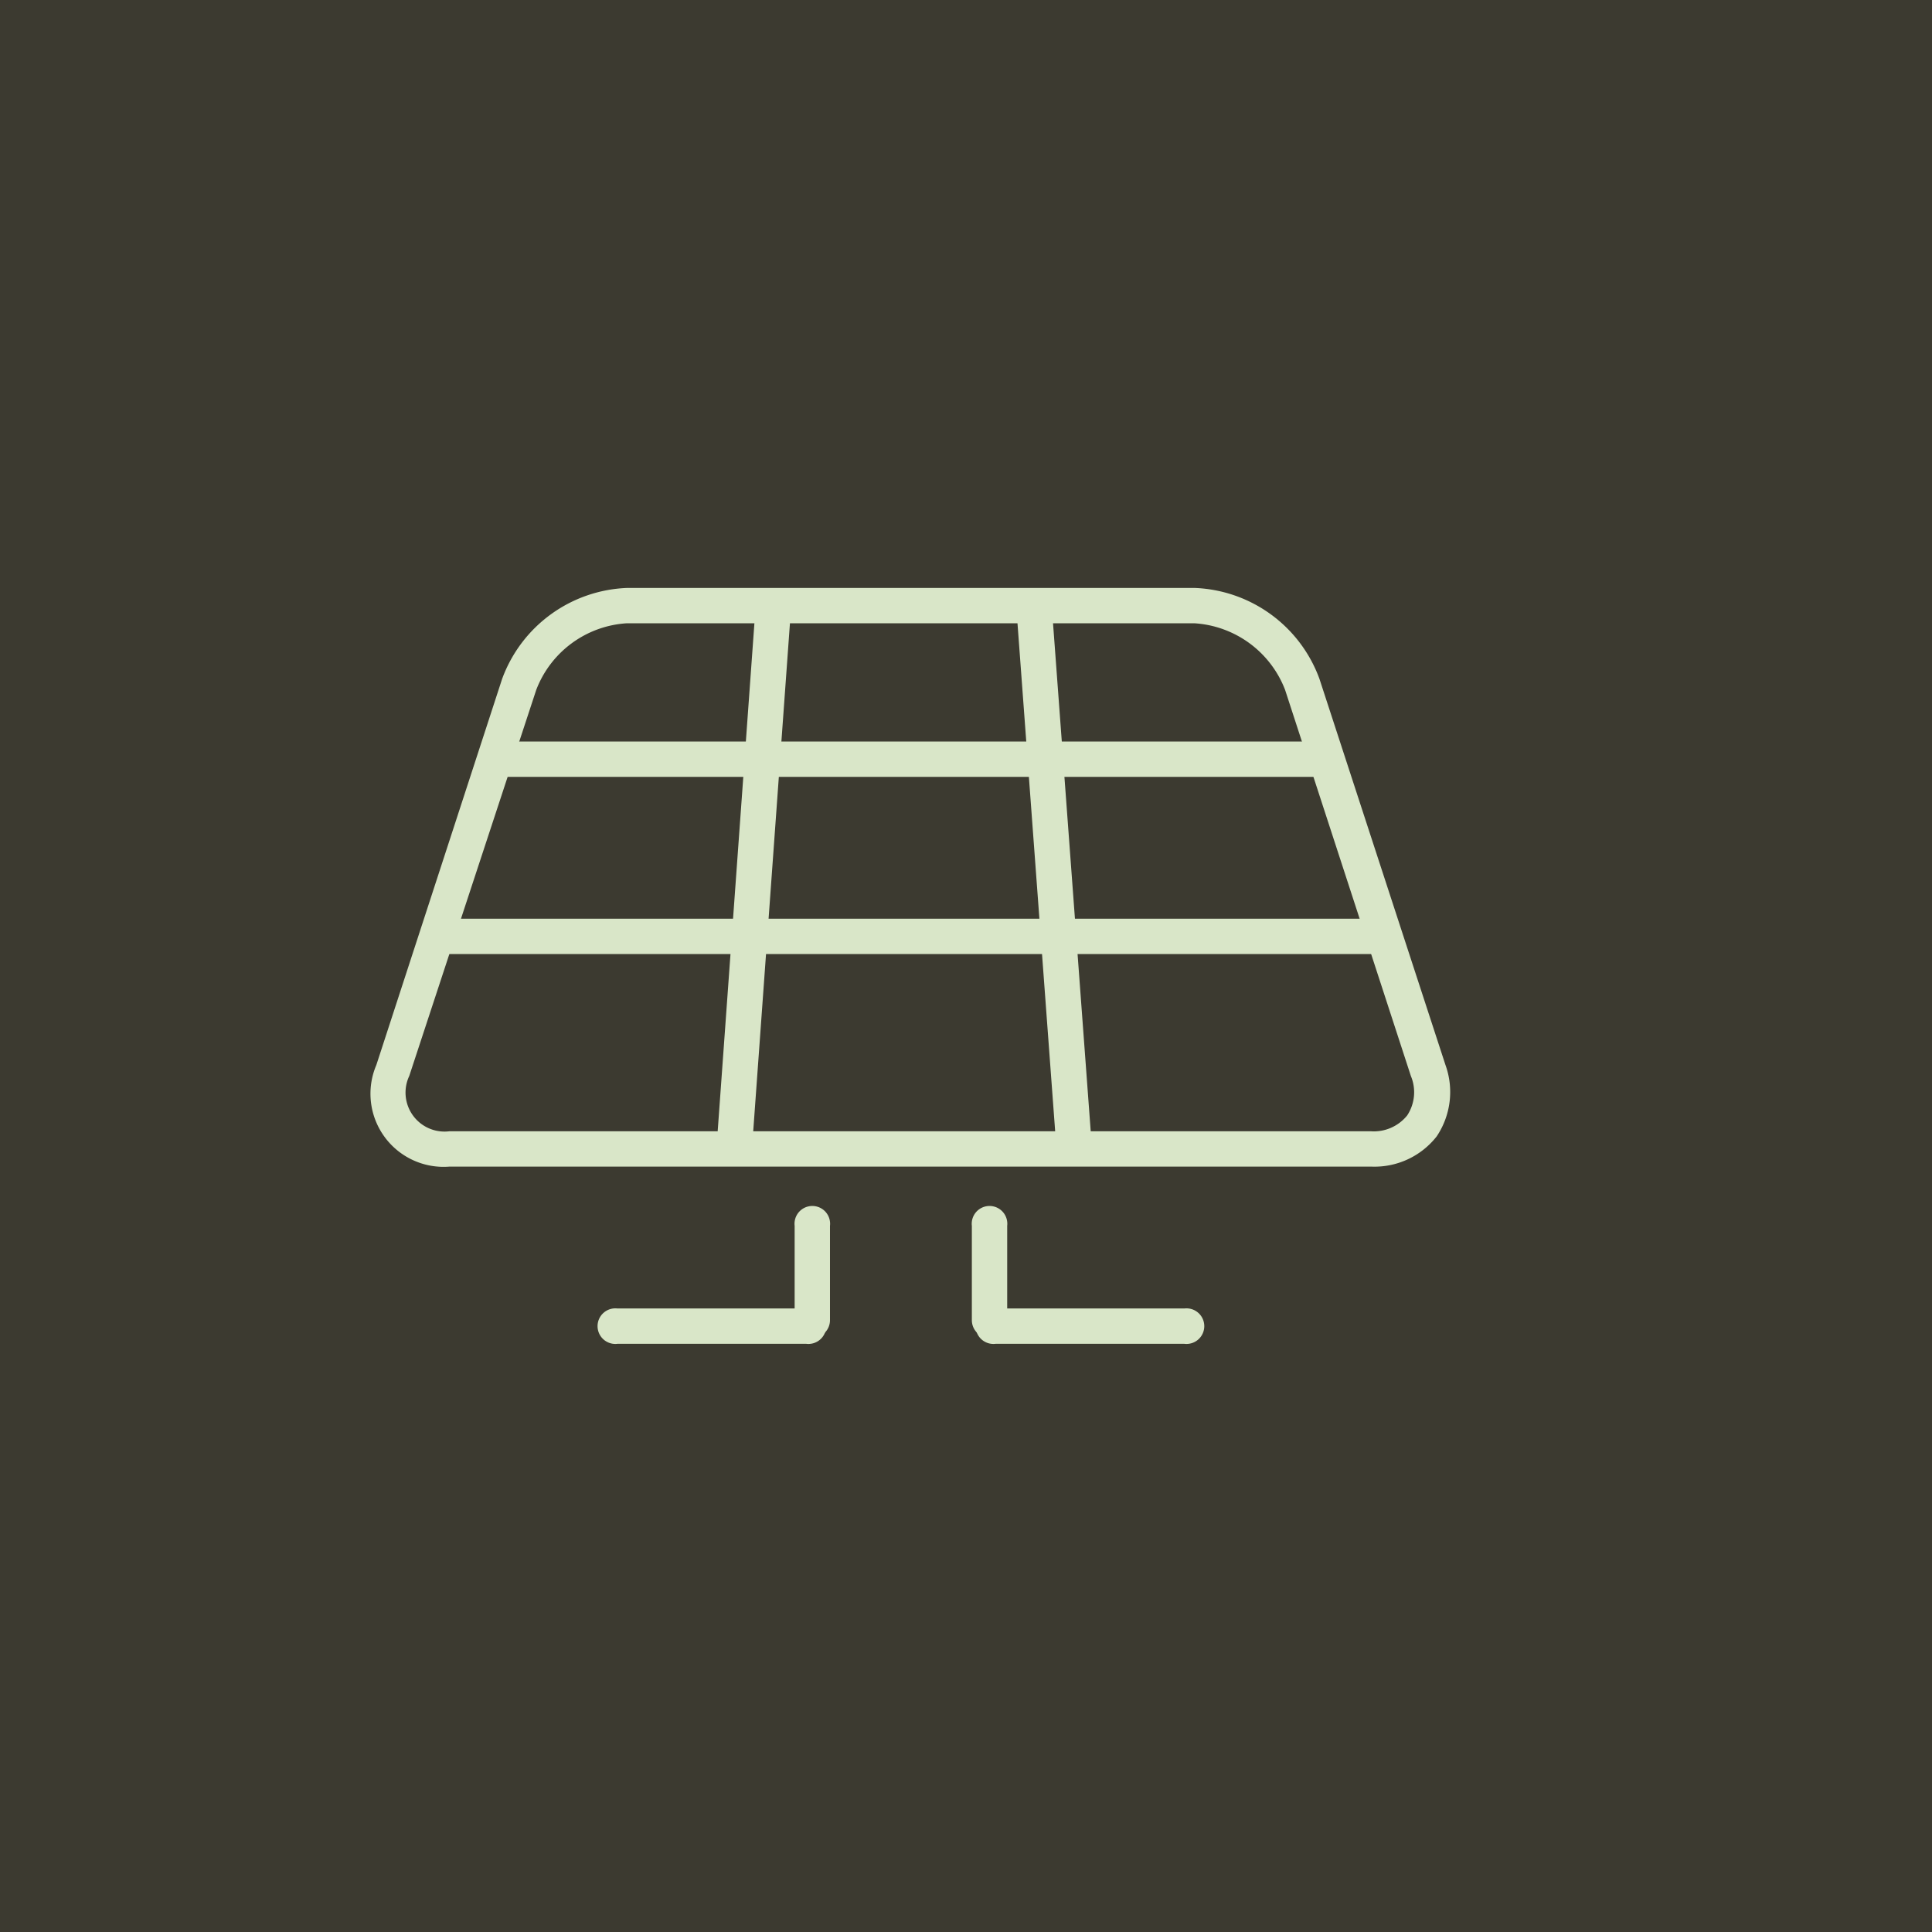
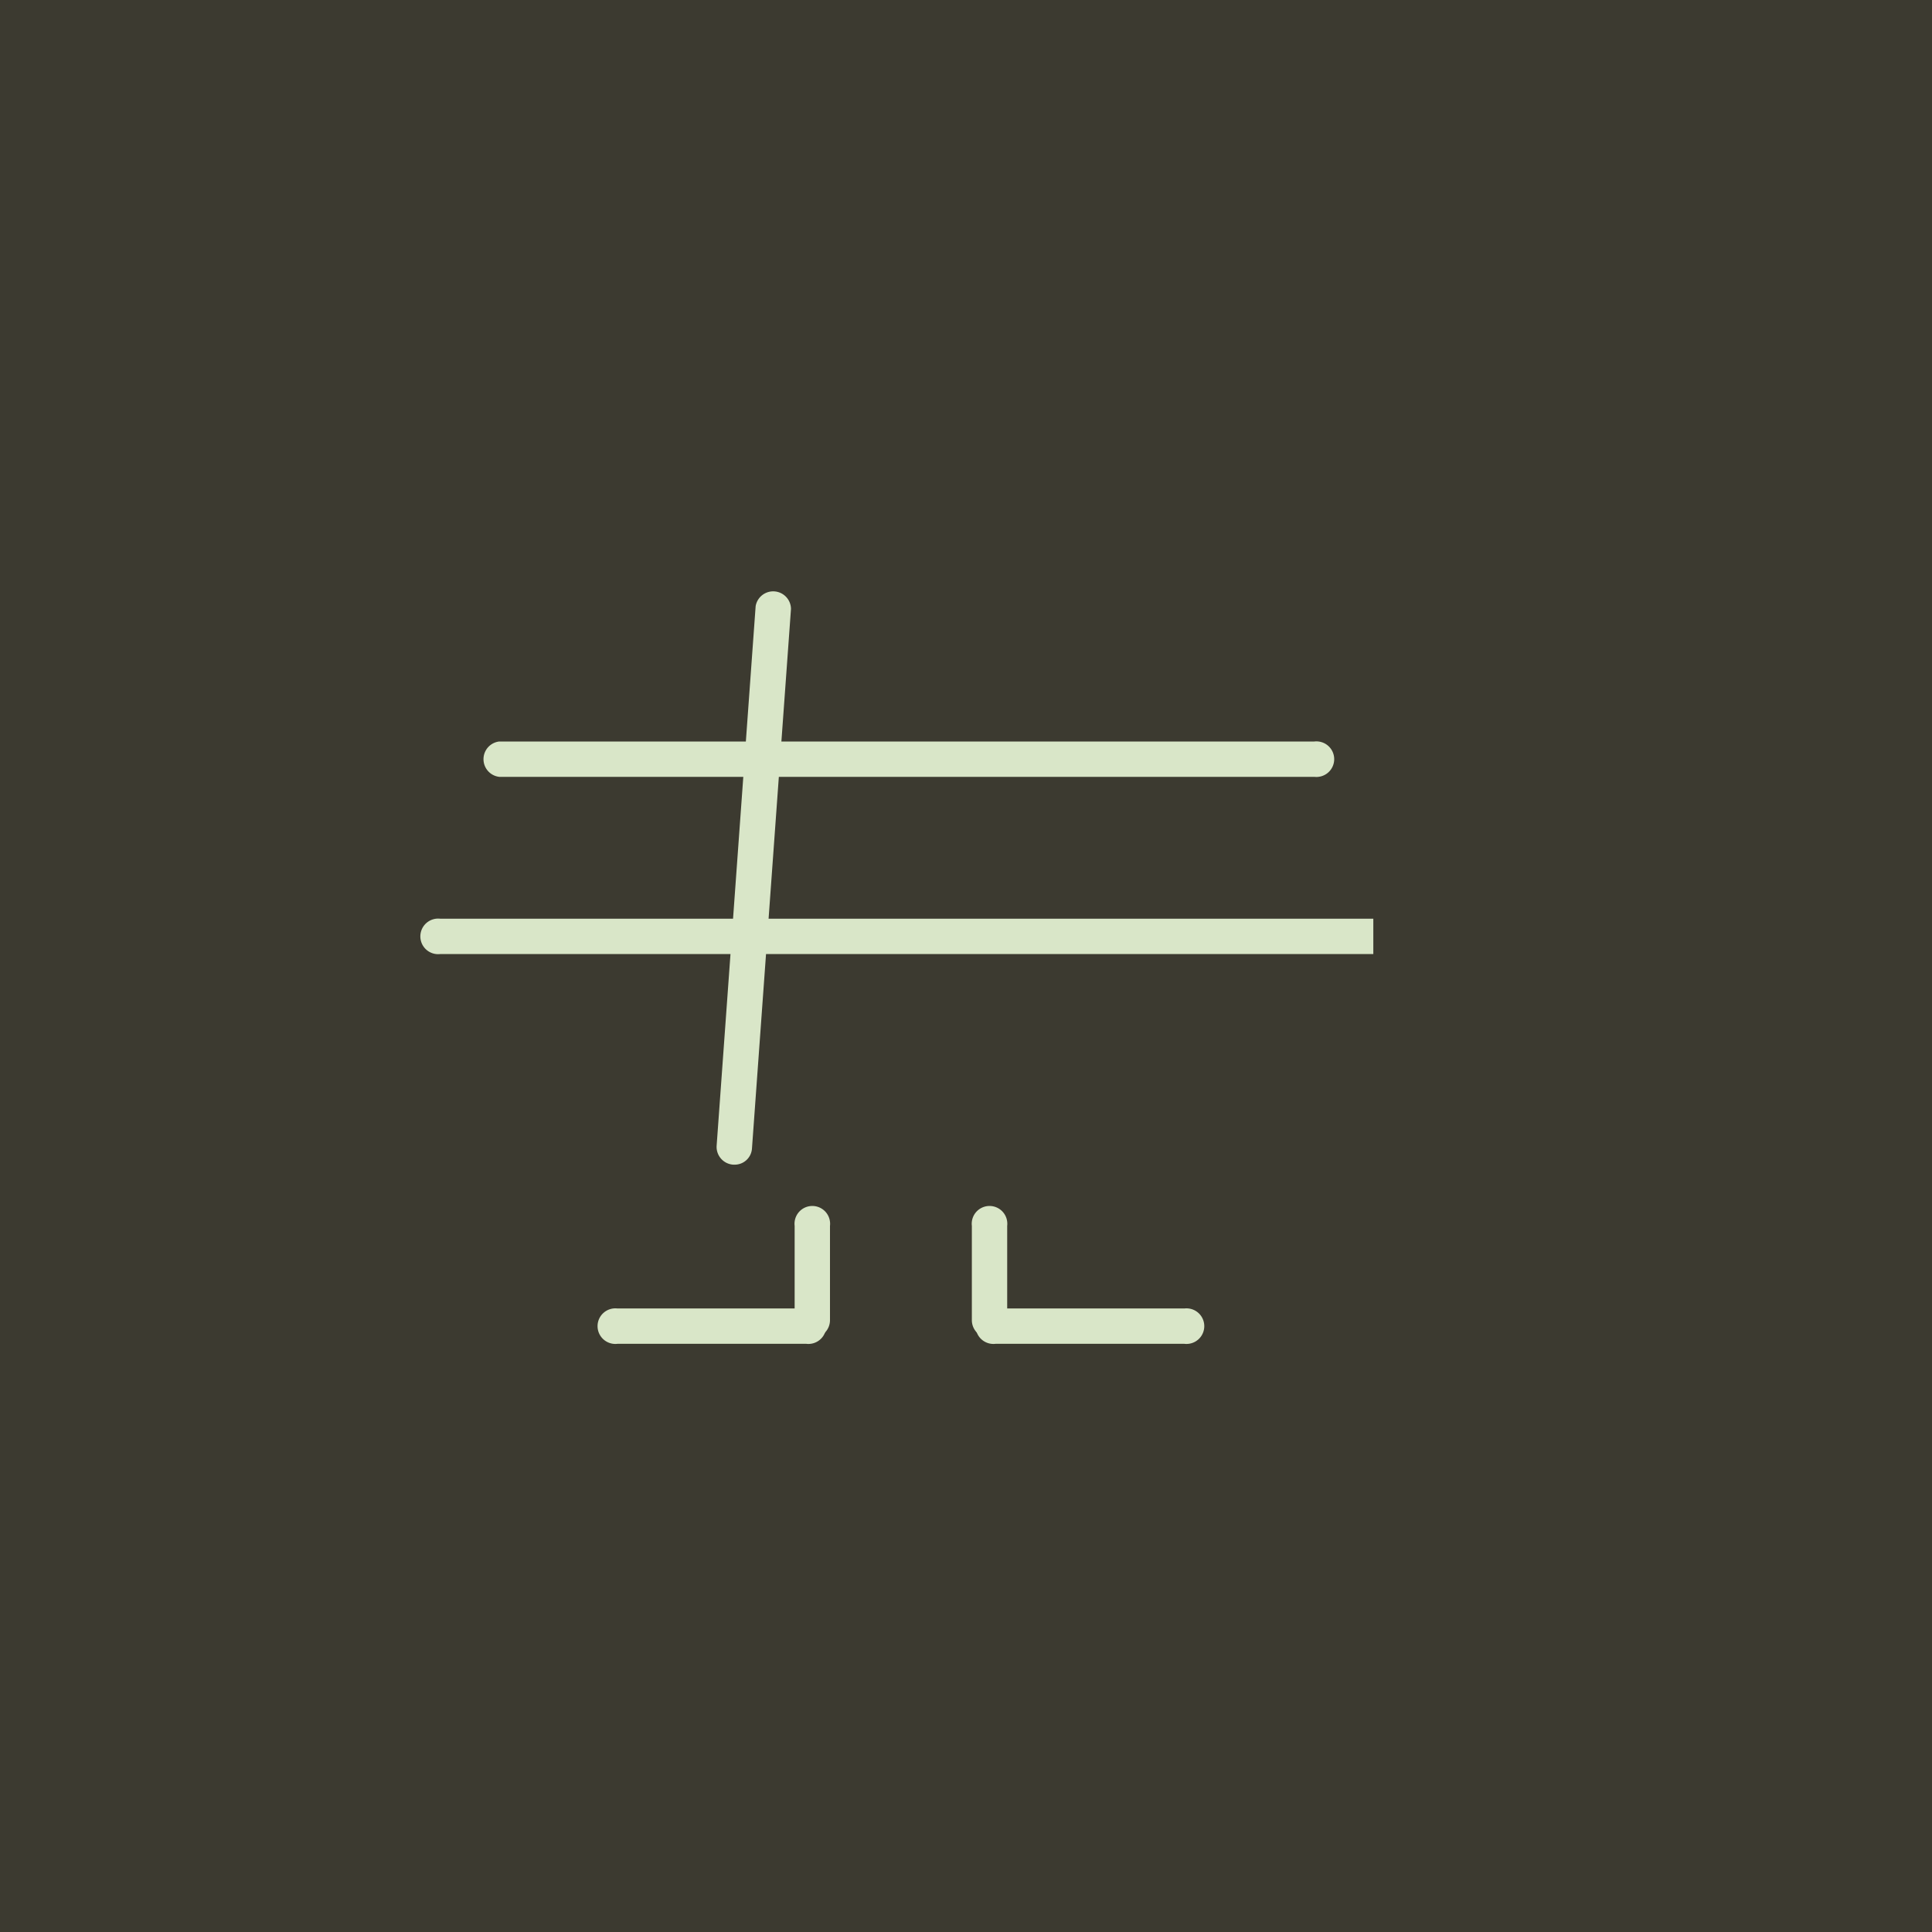
<svg xmlns="http://www.w3.org/2000/svg" id="Layer_1" data-name="Layer 1" width="79.26" height="79.26" viewBox="0 0 79.26 79.26">
  <defs>
    <style> .cls-1 { fill: #3c3a30; } .cls-2 { fill: #d9e6c8; } </style>
  </defs>
  <rect class="cls-1" width="79.26" height="79.26" />
-   <path class="cls-2" d="M25.71,25.57A4.26,4.26,0,0,0,22,28.3L16.79,44.14a1.6,1.6,0,0,0,1.65,2.27H56.23a1.76,1.76,0,0,0,1.5-.65,1.73,1.73,0,0,0,.15-1.62L52.72,28.3A4.27,4.27,0,0,0,49,25.57ZM56.23,47.86H18.44a3,3,0,0,1-3-4.17l5.16-15.84a5.69,5.69,0,0,1,5.14-3.73H49a5.68,5.68,0,0,1,5.13,3.73l5.17,15.84a3.27,3.27,0,0,1-.36,2.93,3.24,3.24,0,0,1-2.68,1.24" />
  <path class="cls-2" d="M30.13,47.78h-.05A.73.73,0,0,1,29.4,47L31,24.87a.73.73,0,0,1,1.45.11L30.85,47.11a.71.71,0,0,1-.72.67" />
-   <path class="cls-2" d="M44.06,47.78a.71.71,0,0,1-.72-.67L41.7,25a.73.73,0,1,1,1.45-.11L44.79,47a.73.73,0,0,1-.68.78Z" />
  <path class="cls-2" d="M53.92,31.87H20.48a.73.73,0,0,1,0-1.45H53.92a.73.73,0,1,1,0,1.45" />
-   <path class="cls-2" d="M56.34,39.14H18.06a.73.73,0,1,1,0-1.45H56.34a.73.73,0,1,1,0,1.45" />
+   <path class="cls-2" d="M56.34,39.14H18.06a.73.73,0,1,1,0-1.45H56.34" />
  <path class="cls-2" d="M33.33,54.89a.73.73,0,0,1-.73-.73V50.29a.73.73,0,1,1,1.45,0v3.87a.73.73,0,0,1-.72.73" />
  <path class="cls-2" d="M40.59,54.89a.73.73,0,0,1-.72-.73V50.29a.73.73,0,1,1,1.45,0v3.87a.73.73,0,0,1-.73.73" />
  <path class="cls-2" d="M48.59,55.13H40.84a.73.73,0,1,1,0-1.45h7.75a.73.73,0,1,1,0,1.45" />
  <path class="cls-2" d="M33.08,55.13H25.33a.73.73,0,1,1,0-1.45h7.75a.73.73,0,1,1,0,1.45" />
</svg>